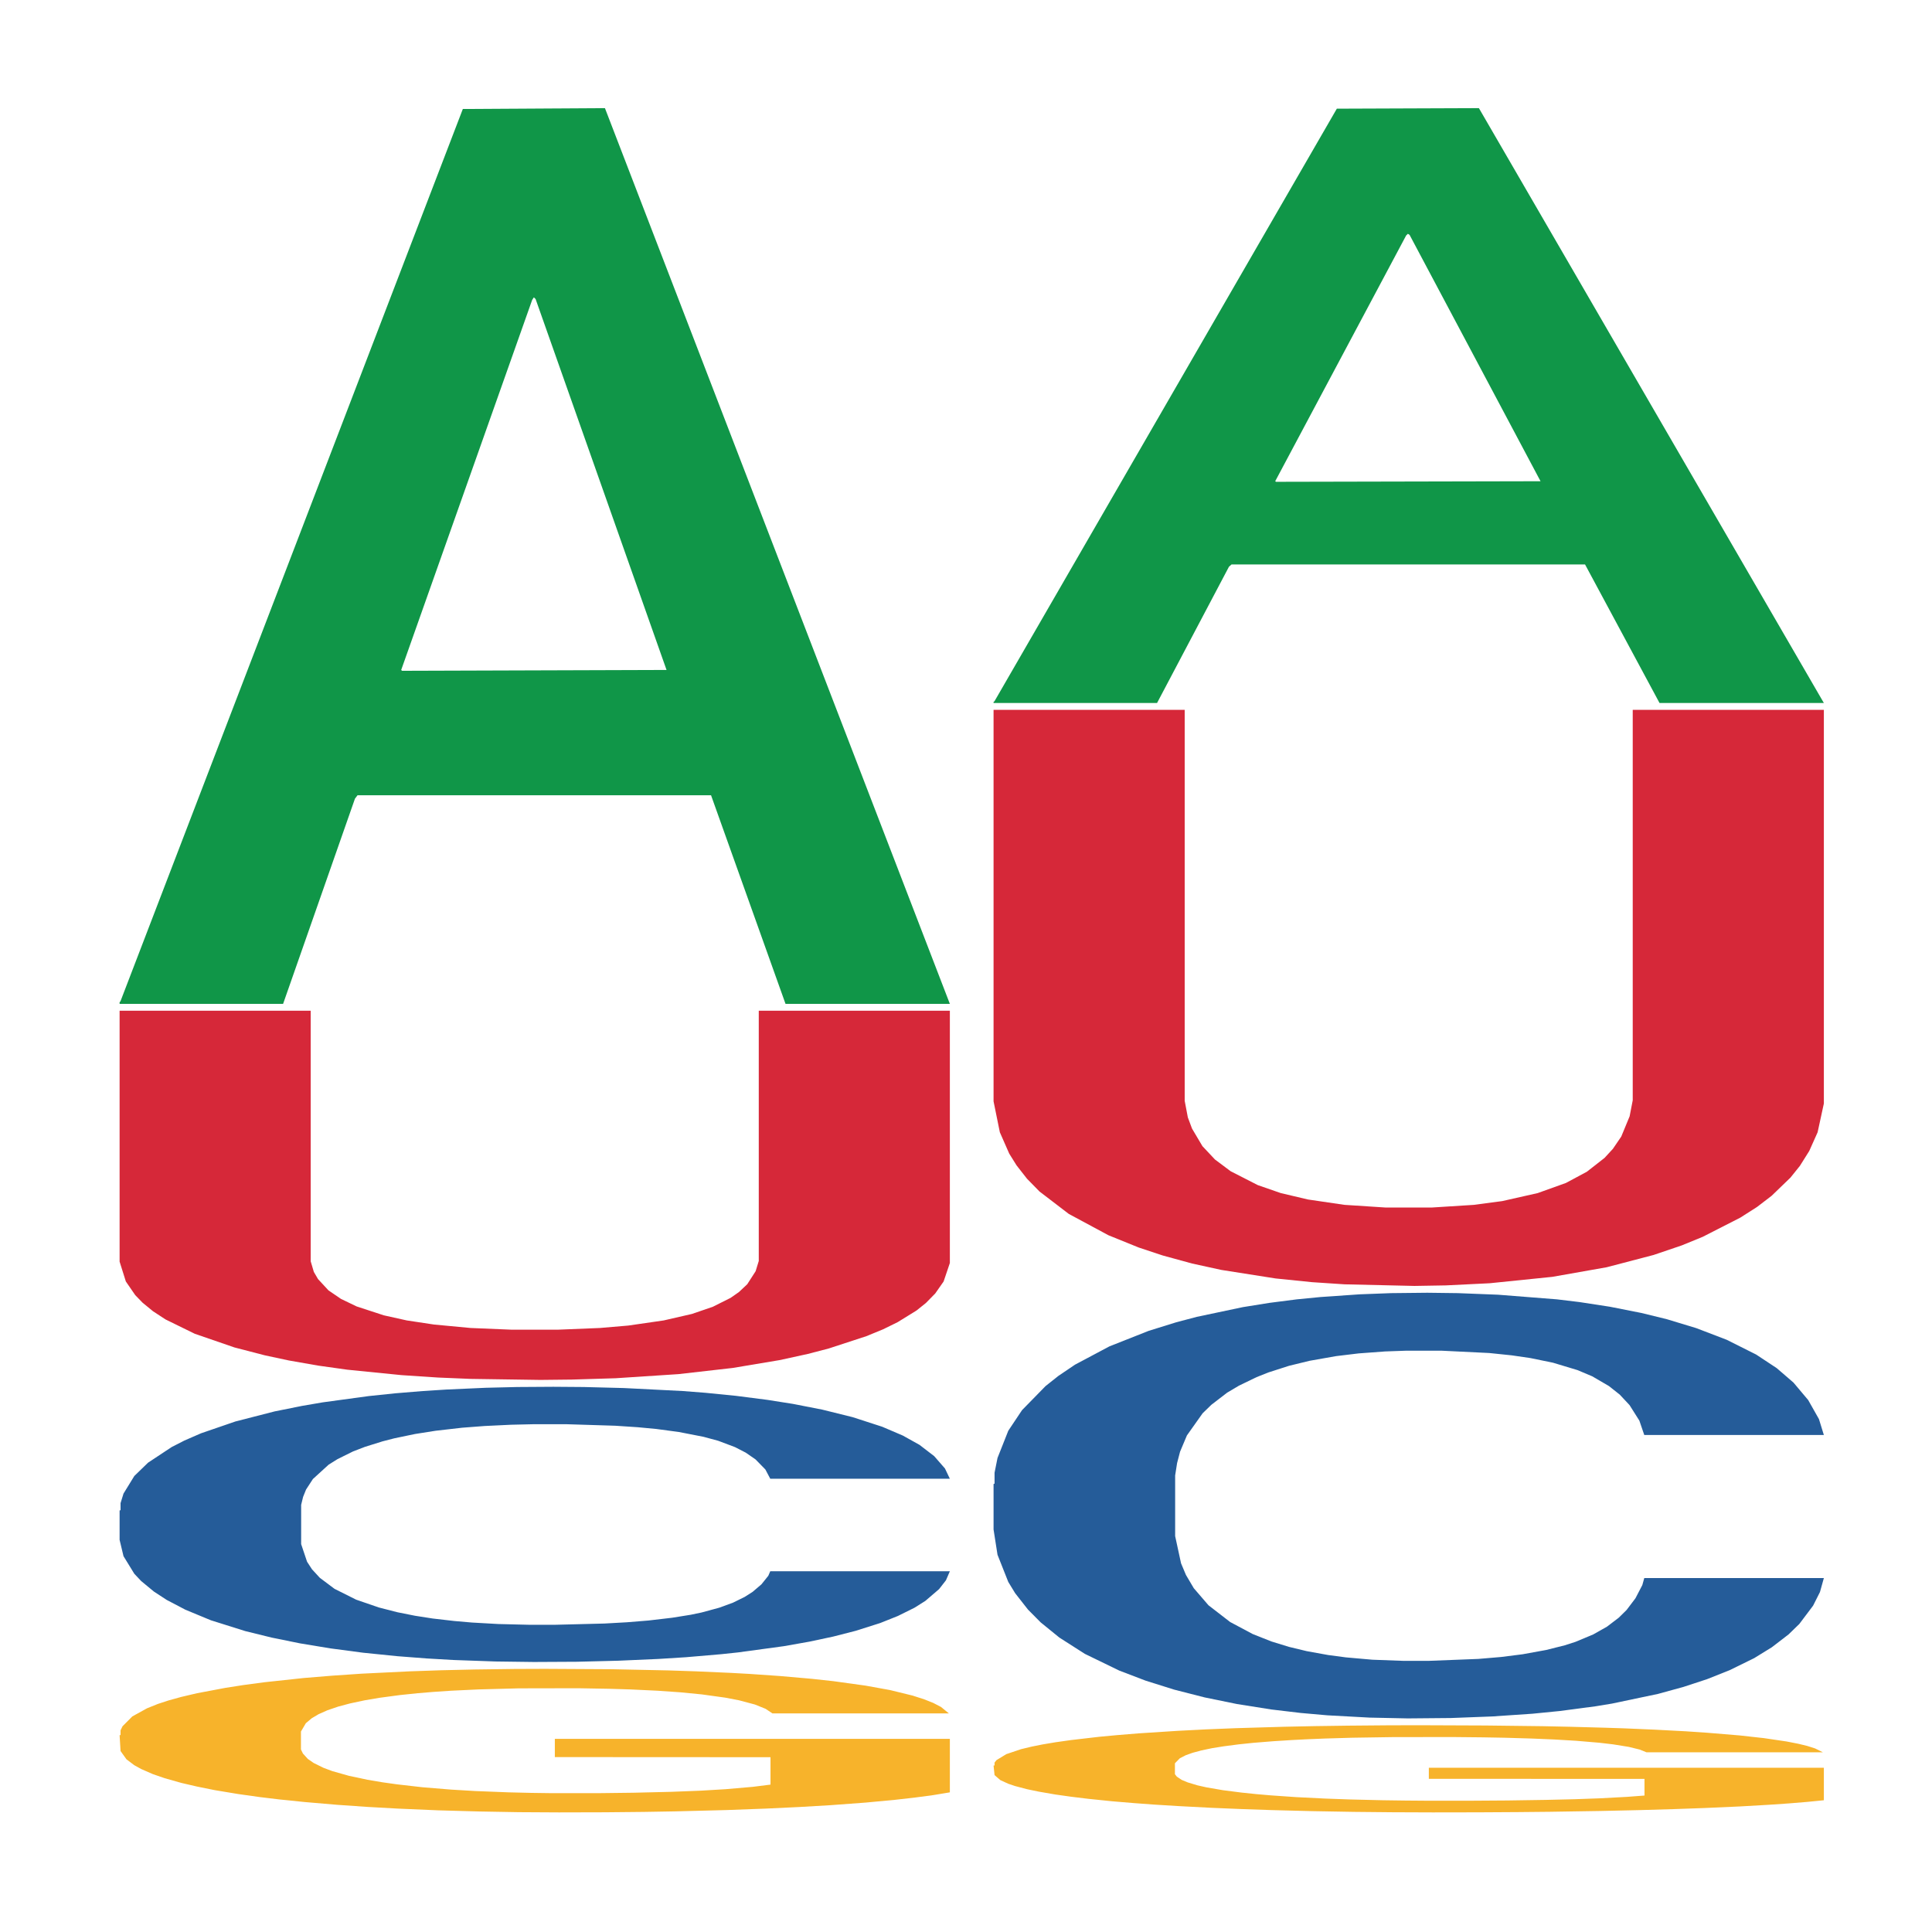
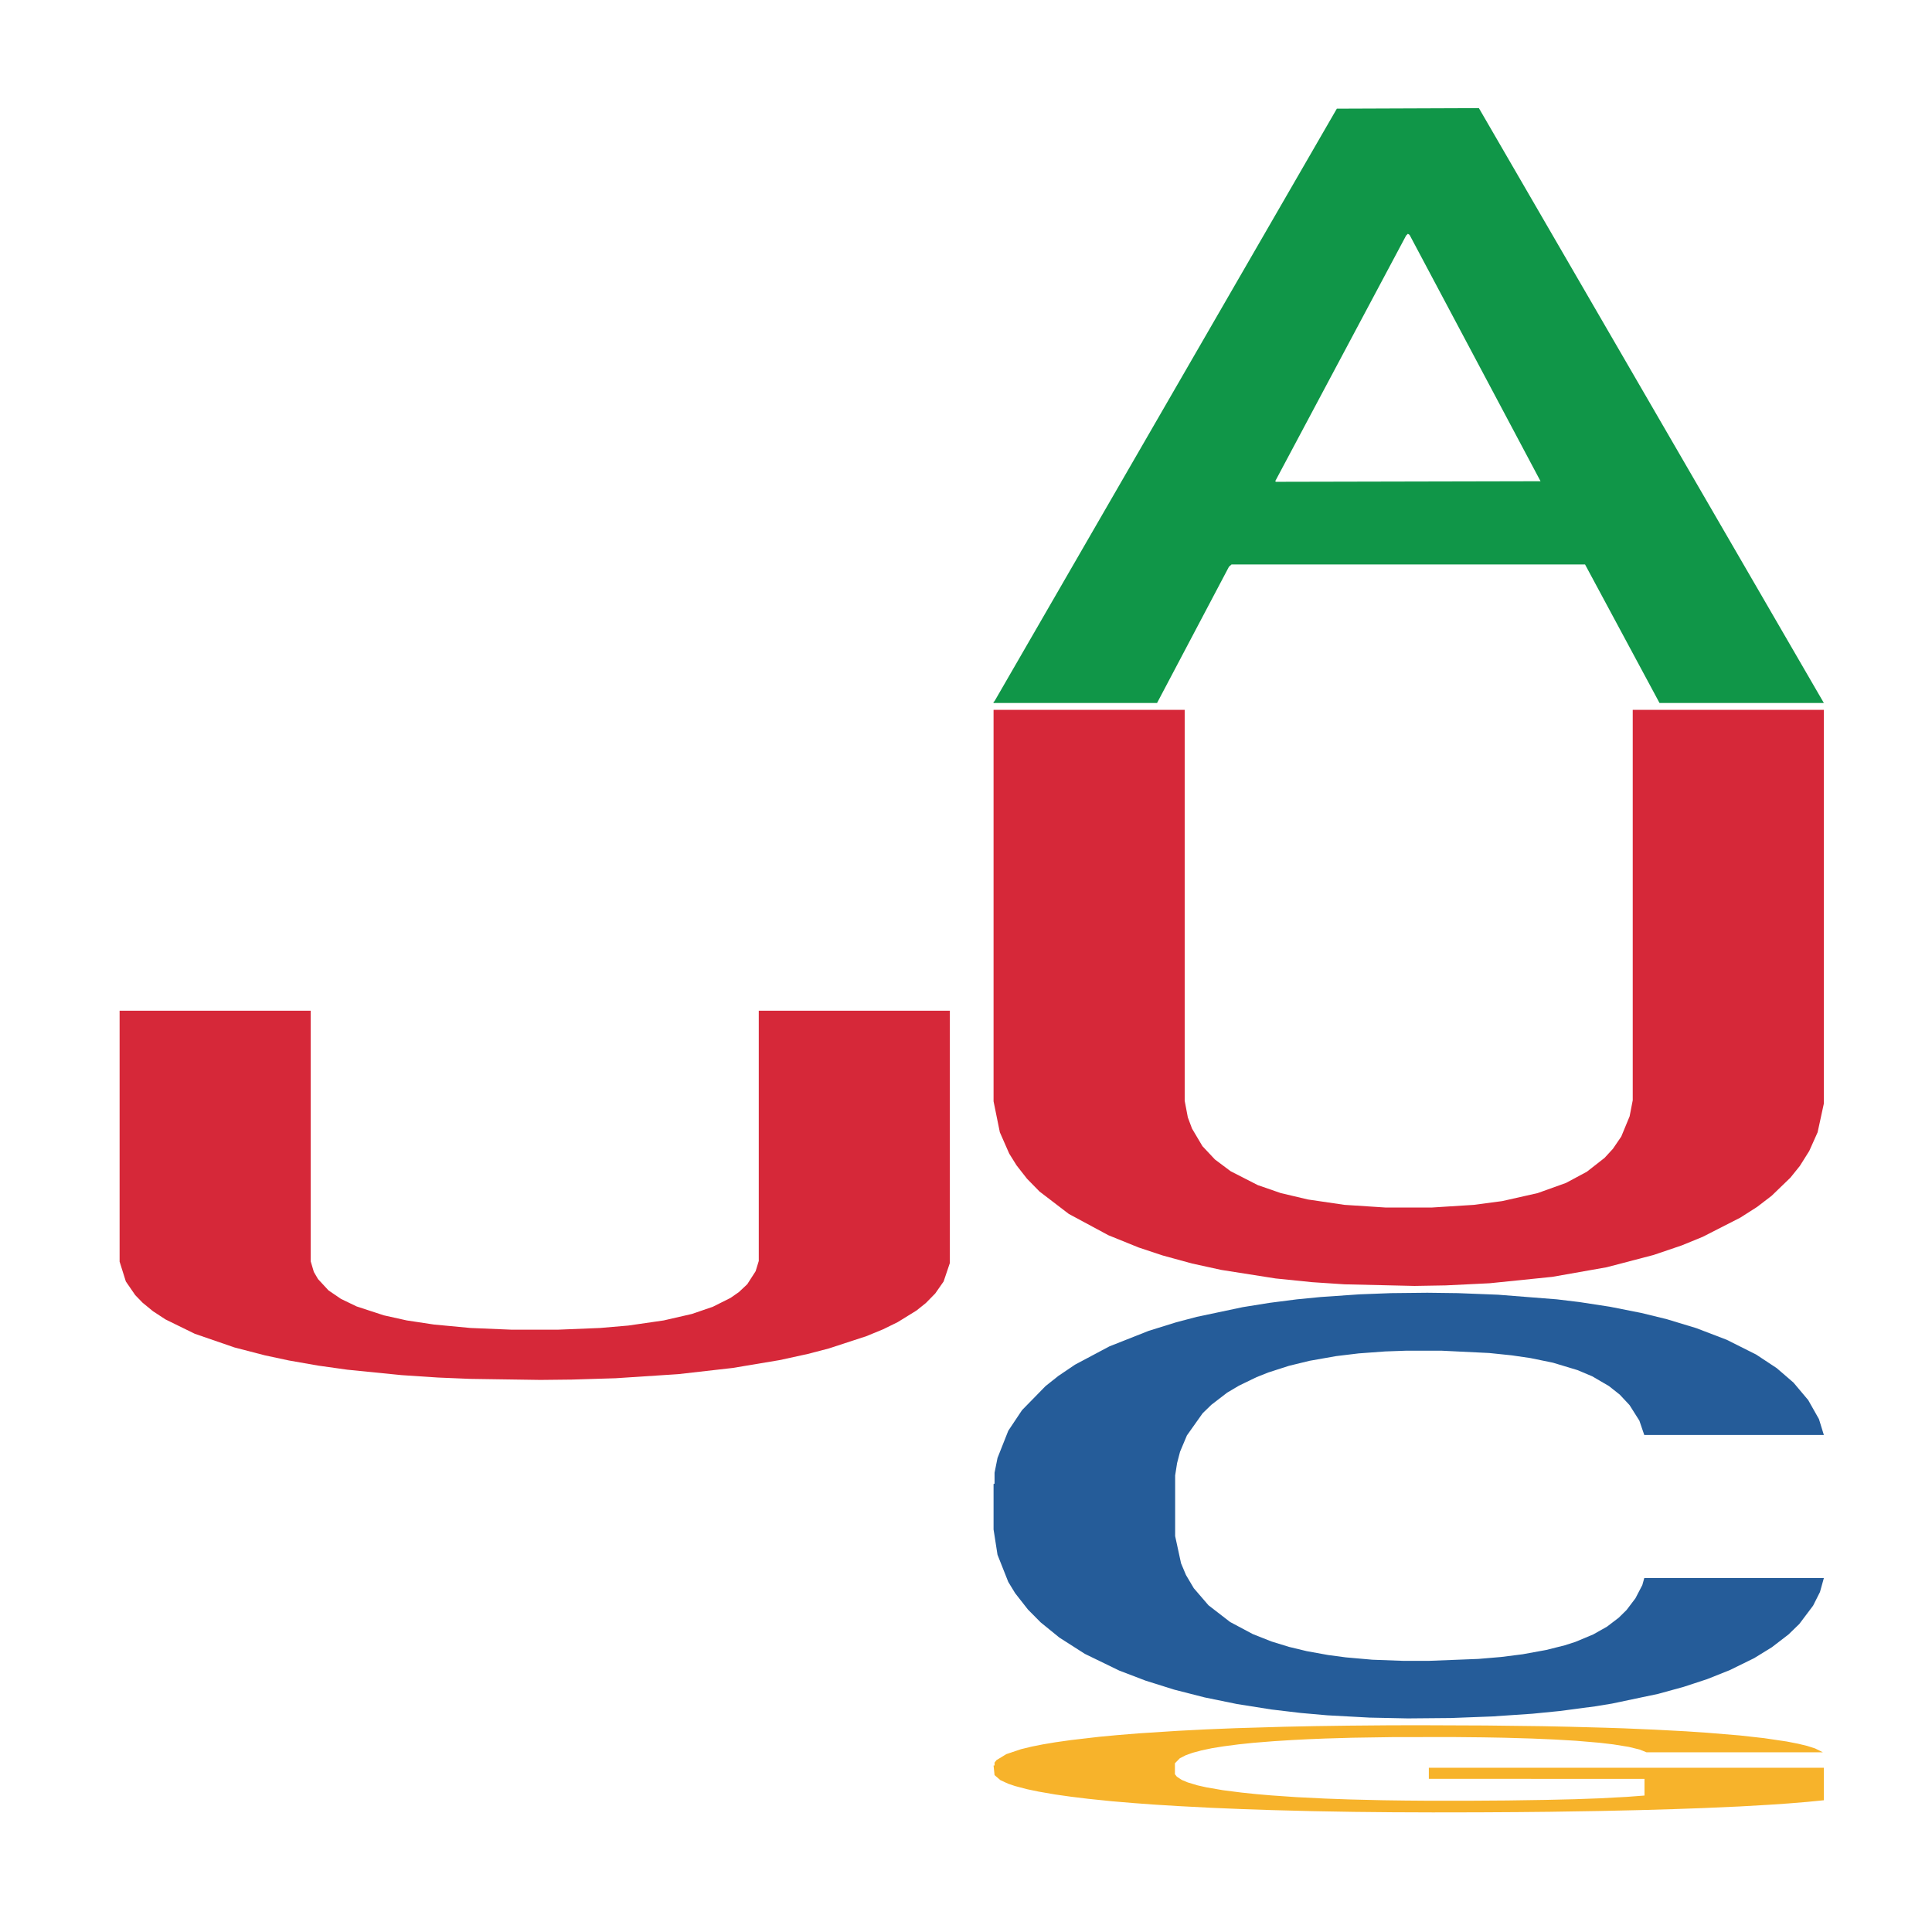
<svg xmlns="http://www.w3.org/2000/svg" class="svglite" width="504.00pt" height="504.00pt" viewBox="0 0 504.00 504.00">
  <defs>
    <style type="text/css">
    .svglite line, .svglite polyline, .svglite polygon, .svglite path, .svglite rect, .svglite circle {
      fill: none;
      stroke: #000000;
      stroke-linecap: round;
      stroke-linejoin: round;
      stroke-miterlimit: 10.00;
    }
    .svglite text {
      white-space: pre;
    }
  </style>
  </defs>
  <rect width="100%" height="100%" style="stroke: none; fill: none;" />
  <defs>
    <clipPath id="cpMC4wMHw1MDQuMDB8MC4wMHw1MDQuMDA=">
      <rect x="0.00" y="0.00" width="504.00" height="504.00" />
    </clipPath>
  </defs>
  <g clip-path="url(#cpMC4wMHw1MDQuMDB8MC4wMHw1MDQuMDA=)">
</g>
  <defs>
    <clipPath id="cpOC45N3w0OTguMDJ8NS45OHw0OTUuMDM=">
      <rect x="8.97" y="5.98" width="489.06" height="489.06" />
    </clipPath>
  </defs>
  <g clip-path="url(#cpOC45N3w0OTguMDJ8NS45OHw0OTUuMDM=)">
-     <polygon points="31.20,261.44 31.42,261.22 120.74,28.43 157.81,28.21 247.79,261.88 204.92,261.88 185.49,207.46 93.27,207.46 92.60,208.34 73.85,261.88 31.20,261.88 31.20,261.44 104.88,174.99 173.88,174.77 139.72,78.01 139.27,77.57 138.83,78.23 104.66,174.77 104.88,174.99 31.20,261.44 " style="stroke-width: 1.07; stroke: none; fill: #109648;" />
-     <polygon points="31.20,394.03 31.45,393.96 31.45,392.12 32.22,389.63 35.04,385.04 38.62,381.57 44.77,377.50 48.09,375.80 52.45,373.90 61.41,370.82 71.65,368.19 78.82,366.75 84.19,365.83 96.23,364.19 103.14,363.47 110.31,362.88 116.45,362.49 126.69,362.03 134.89,361.83 144.36,361.77 152.30,361.83 162.79,362.10 178.16,362.88 184.04,363.34 191.98,364.13 200.17,365.18 206.83,366.23 214.51,367.73 222.45,369.70 230.13,372.19 235.51,374.49 239.86,376.91 243.70,379.86 246.51,383.08 247.79,385.76 200.94,385.76 199.66,383.34 197.10,380.72 194.54,378.95 191.72,377.50 187.37,375.86 183.53,374.82 177.13,373.57 171.24,372.78 166.38,372.32 160.49,371.93 147.94,371.54 138.98,371.54 133.35,371.67 126.44,372.00 120.55,372.45 113.64,373.24 108.26,374.09 102.88,375.21 99.81,376.00 95.20,377.44 92.13,378.62 88.03,380.65 85.73,382.09 81.63,385.83 79.84,388.58 79.07,390.49 78.56,392.58 78.56,402.81 80.10,407.40 81.38,409.37 83.43,411.60 87.27,414.48 92.90,417.30 98.79,419.33 103.65,420.58 108.26,421.50 112.87,422.22 118.50,422.87 123.11,423.27 130.02,423.66 138.22,423.86 144.62,423.86 157.67,423.53 163.56,423.20 169.19,422.74 175.34,422.02 180.20,421.24 183.02,420.65 187.63,419.40 191.21,418.09 194.28,416.58 196.33,415.27 198.64,413.30 200.43,411.07 200.94,409.89 247.79,409.89 246.77,412.25 244.98,414.55 241.39,417.63 238.58,419.40 234.23,421.56 229.62,423.40 223.22,425.43 217.33,426.94 211.18,428.25 204.53,429.43 192.49,431.07 188.14,431.53 178.92,432.32 171.75,432.77 161.26,433.23 150.50,433.50 139.24,433.56 129.25,433.43 118.25,433.04 111.33,432.64 103.65,432.05 94.69,431.14 86.24,430.02 78.31,428.71 70.88,427.20 63.97,425.50 55.01,422.68 48.35,419.92 43.49,417.37 40.16,415.20 36.83,412.45 35.04,410.55 32.22,405.96 31.20,401.70 31.20,394.03 " style="stroke-width: 1.07; stroke: none; fill: #255C99;" />
-     <polygon points="31.20,452.66 31.45,452.62 31.45,451.39 31.96,450.33 34.52,447.76 38.36,445.64 41.17,444.51 43.98,443.59 47.31,442.67 51.40,441.71 58.81,440.31 63.42,439.59 69.04,438.84 79.27,437.74 86.69,437.13 94.36,436.61 106.89,436.00 115.07,435.72 123.77,435.52 134.25,435.38 142.18,435.35 159.57,435.45 174.40,435.76 181.56,436.00 190.77,436.41 195.63,436.68 203.55,437.23 211.74,437.95 217.36,438.56 225.80,439.73 232.20,440.89 238.08,442.33 241.15,443.32 243.45,444.24 245.49,445.30 247.54,446.98 201.51,446.98 199.72,445.78 196.91,444.65 192.81,443.56 189.23,442.87 183.10,442.02 177.47,441.47 171.59,441.06 164.43,440.72 158.80,440.55 150.88,440.41 135.28,440.44 124.79,440.72 117.63,441.06 113.03,441.37 108.94,441.71 104.33,442.19 98.96,442.91 95.13,443.56 91.29,444.38 88.22,445.20 85.41,446.16 83.11,447.18 81.32,448.24 79.78,449.54 78.51,451.70 78.51,456.38 79.02,457.44 80.30,458.85 81.83,459.91 84.39,461.17 86.69,462.03 91.04,463.26 95.89,464.29 99.73,464.94 103.57,465.48 110.21,466.24 117.63,466.85 124.02,467.23 132.72,467.57 138.60,467.71 143.71,467.78 156.25,467.78 165.20,467.67 175.17,467.43 182.84,467.13 189.23,466.75 196.39,466.13 201.00,465.55 201.00,458.40 144.74,458.37 144.74,453.61 247.79,453.61 247.79,467.57 243.45,468.29 238.59,468.94 233.47,469.52 225.80,470.24 216.60,470.92 208.41,471.40 199.72,471.81 189.49,472.19 176.19,472.53 168.01,472.67 157.78,472.77 145.76,472.80 135.28,472.74 125.05,472.56 114.31,472.26 103.82,471.81 95.89,471.37 87.97,470.82 79.53,470.10 72.88,469.42 67.76,468.80 62.14,468.01 56.00,466.99 51.40,466.06 47.31,465.11 42.96,463.88 39.89,462.82 36.82,461.48 35.03,460.49 32.99,458.95 31.45,456.79 31.20,452.66 " style="stroke-width: 1.07; stroke: none; fill: #F7B32B;" />
    <polygon points="31.20,263.66 81.05,263.66 81.05,329.03 81.87,331.80 82.96,333.67 85.69,336.62 88.96,338.85 93.04,340.81 100.13,343.13 106.12,344.46 113.20,345.53 122.74,346.43 133.37,346.87 145.63,346.87 156.52,346.43 163.88,345.80 173.14,344.46 180.50,342.77 185.95,340.90 190.58,338.58 192.76,337.06 194.94,335.01 197.12,331.62 197.94,328.95 197.94,263.66 247.79,263.66 247.79,329.48 246.16,334.30 243.98,337.42 241.53,339.92 239.08,341.88 234.17,344.91 230.36,346.78 226.00,348.57 216.19,351.78 210.74,353.20 203.38,354.81 191.12,356.86 176.96,358.47 160.61,359.54 149.17,359.89 140.99,359.98 122.74,359.71 114.29,359.36 104.76,358.73 90.59,357.31 82.96,356.24 75.33,354.90 69.07,353.56 61.17,351.51 50.81,347.94 43.18,344.20 39.91,342.06 37.19,339.83 35.28,337.86 32.83,334.30 31.20,329.12 31.20,263.75 31.20,263.66 " style="stroke-width: 1.07; stroke: none; fill: #D62839;" />
    <polygon points="259.19,183.10 259.42,182.95 348.74,28.35 385.80,28.21 475.79,183.39 432.92,183.39 413.49,147.25 321.27,147.25 320.60,147.84 301.84,183.39 259.19,183.39 259.19,183.10 332.88,125.69 401.88,125.54 367.72,61.28 367.27,60.99 366.82,61.43 332.66,125.54 332.88,125.69 259.19,183.10 " style="stroke-width: 1.07; stroke: none; fill: #109648;" />
    <polygon points="259.19,387.13 259.45,387.03 259.45,384.19 260.22,380.34 263.03,373.24 266.62,367.86 272.76,361.58 276.09,358.94 280.44,356.00 289.41,351.23 299.65,347.18 306.82,344.95 312.19,343.53 324.23,340.99 331.14,339.88 338.31,338.96 344.45,338.36 354.69,337.65 362.88,337.34 372.36,337.24 380.29,337.34 390.79,337.75 406.15,338.96 412.04,339.67 419.98,340.89 428.17,342.51 434.83,344.14 442.51,346.47 450.45,349.51 458.13,353.36 463.50,356.91 467.86,360.67 471.70,365.23 474.51,370.20 475.79,374.35 428.94,374.35 427.66,370.60 425.10,366.55 422.54,363.81 419.72,361.58 415.37,359.04 411.53,357.42 405.13,355.49 399.24,354.28 394.38,353.57 388.49,352.96 375.94,352.35 366.98,352.35 361.35,352.55 354.44,353.06 348.55,353.77 341.63,354.99 336.26,356.30 330.88,358.03 327.81,359.25 323.20,361.48 320.13,363.30 316.03,366.45 313.73,368.68 309.63,374.46 307.84,378.71 307.07,381.66 306.56,384.90 306.56,400.72 308.10,407.82 309.38,410.86 311.42,414.31 315.26,418.77 320.90,423.13 326.79,426.27 331.65,428.20 336.26,429.62 340.87,430.73 346.50,431.75 351.11,432.36 358.02,432.97 366.21,433.27 372.61,433.27 385.67,432.76 391.56,432.26 397.19,431.55 403.34,430.43 408.20,429.21 411.02,428.30 415.63,426.37 419.21,424.35 422.28,422.01 424.33,419.99 426.64,416.94 428.43,413.50 428.94,411.67 475.79,411.67 474.77,415.32 472.98,418.87 469.39,423.64 466.58,426.37 462.22,429.72 457.61,432.56 451.21,435.70 445.33,438.04 439.18,440.06 432.52,441.89 420.49,444.42 416.14,445.13 406.92,446.35 399.75,447.06 389.26,447.77 378.50,448.18 367.24,448.28 357.25,448.07 346.24,447.47 339.33,446.86 331.65,445.95 322.69,444.53 314.24,442.80 306.30,440.77 298.88,438.44 291.97,435.80 283.00,431.44 276.35,427.19 271.48,423.23 268.16,419.88 264.83,415.63 263.03,412.68 260.22,405.59 259.19,399.00 259.19,387.13 " style="stroke-width: 1.07; stroke: none; fill: #255C99;" />
    <polygon points="259.19,460.57 259.45,460.55 259.45,459.80 259.96,459.16 262.52,457.60 266.35,456.31 269.17,455.63 271.98,455.07 275.30,454.51 279.40,453.93 286.81,453.07 291.42,452.64 297.04,452.18 307.27,451.52 314.69,451.14 322.36,450.83 334.89,450.46 343.07,450.29 351.77,450.17 362.25,450.08 370.18,450.06 387.57,450.13 402.40,450.31 409.56,450.46 418.77,450.71 423.62,450.87 431.55,451.21 439.74,451.64 445.36,452.02 453.80,452.72 460.19,453.43 466.08,454.30 469.14,454.90 471.45,455.46 473.49,456.11 475.54,457.12 429.51,457.12 427.72,456.40 424.90,455.71 420.81,455.05 417.23,454.63 411.09,454.11 405.47,453.78 399.59,453.53 392.43,453.32 386.80,453.22 378.87,453.14 363.27,453.16 352.79,453.32 345.63,453.53 341.03,453.72 336.93,453.93 332.33,454.22 326.96,454.65 323.13,455.05 319.29,455.55 316.22,456.04 313.41,456.63 311.11,457.25 309.32,457.89 307.78,458.68 306.50,459.99 306.50,462.84 307.01,463.48 308.29,464.33 309.83,464.97 312.38,465.74 314.69,466.26 319.03,467.01 323.89,467.63 327.73,468.03 331.56,468.36 338.21,468.82 345.63,469.19 352.02,469.42 360.72,469.63 366.60,469.71 371.71,469.75 384.24,469.75 393.19,469.69 403.17,469.54 410.84,469.36 417.23,469.13 424.39,468.75 429.00,468.40 429.00,464.06 372.74,464.04 372.74,461.15 475.79,461.15 475.79,469.63 471.45,470.06 466.59,470.46 461.47,470.81 453.80,471.25 444.59,471.66 436.41,471.95 427.72,472.20 417.49,472.43 404.19,472.64 396.01,472.72 385.78,472.78 373.76,472.80 363.27,472.76 353.05,472.66 342.30,472.47 331.82,472.20 323.89,471.93 315.97,471.60 307.53,471.16 300.88,470.75 295.76,470.37 290.14,469.90 284.00,469.27 279.40,468.71 275.30,468.13 270.96,467.38 267.89,466.74 264.82,465.93 263.03,465.33 260.98,464.39 259.45,463.08 259.19,460.57 " style="stroke-width: 1.07; stroke: none; fill: #F7B32B;" />
    <polygon points="259.19,185.18 309.05,185.18 309.05,287.17 309.87,291.49 310.96,294.41 313.68,299.00 316.95,302.48 321.04,305.54 328.12,309.16 334.12,311.24 341.20,312.91 350.74,314.31 361.36,315.00 373.62,315.00 384.52,314.31 391.88,313.33 401.14,311.24 408.50,308.60 413.95,305.68 418.58,302.06 420.76,299.69 422.94,296.49 425.12,291.21 425.93,287.03 425.93,185.18 475.79,185.18 475.79,287.87 474.16,295.38 471.98,300.25 469.53,304.15 467.07,307.21 462.17,311.94 458.36,314.86 454.00,317.64 444.19,322.65 438.74,324.88 431.38,327.38 419.12,330.59 404.96,333.09 388.61,334.76 377.17,335.32 368.99,335.46 350.74,335.04 342.29,334.48 332.76,333.51 318.59,331.28 310.96,329.61 303.33,327.52 297.06,325.44 289.16,322.24 278.81,316.67 271.18,310.83 267.91,307.49 265.19,304.01 263.28,300.95 260.83,295.38 259.19,287.31 259.19,185.32 259.19,185.18 " style="stroke-width: 1.07; stroke: none; fill: #D62839;" />
  </g>
  <g clip-path="url(#cpMC4wMHw1MDQuMDB8MC4wMHw1MDQuMDA=)">
</g>
</svg>